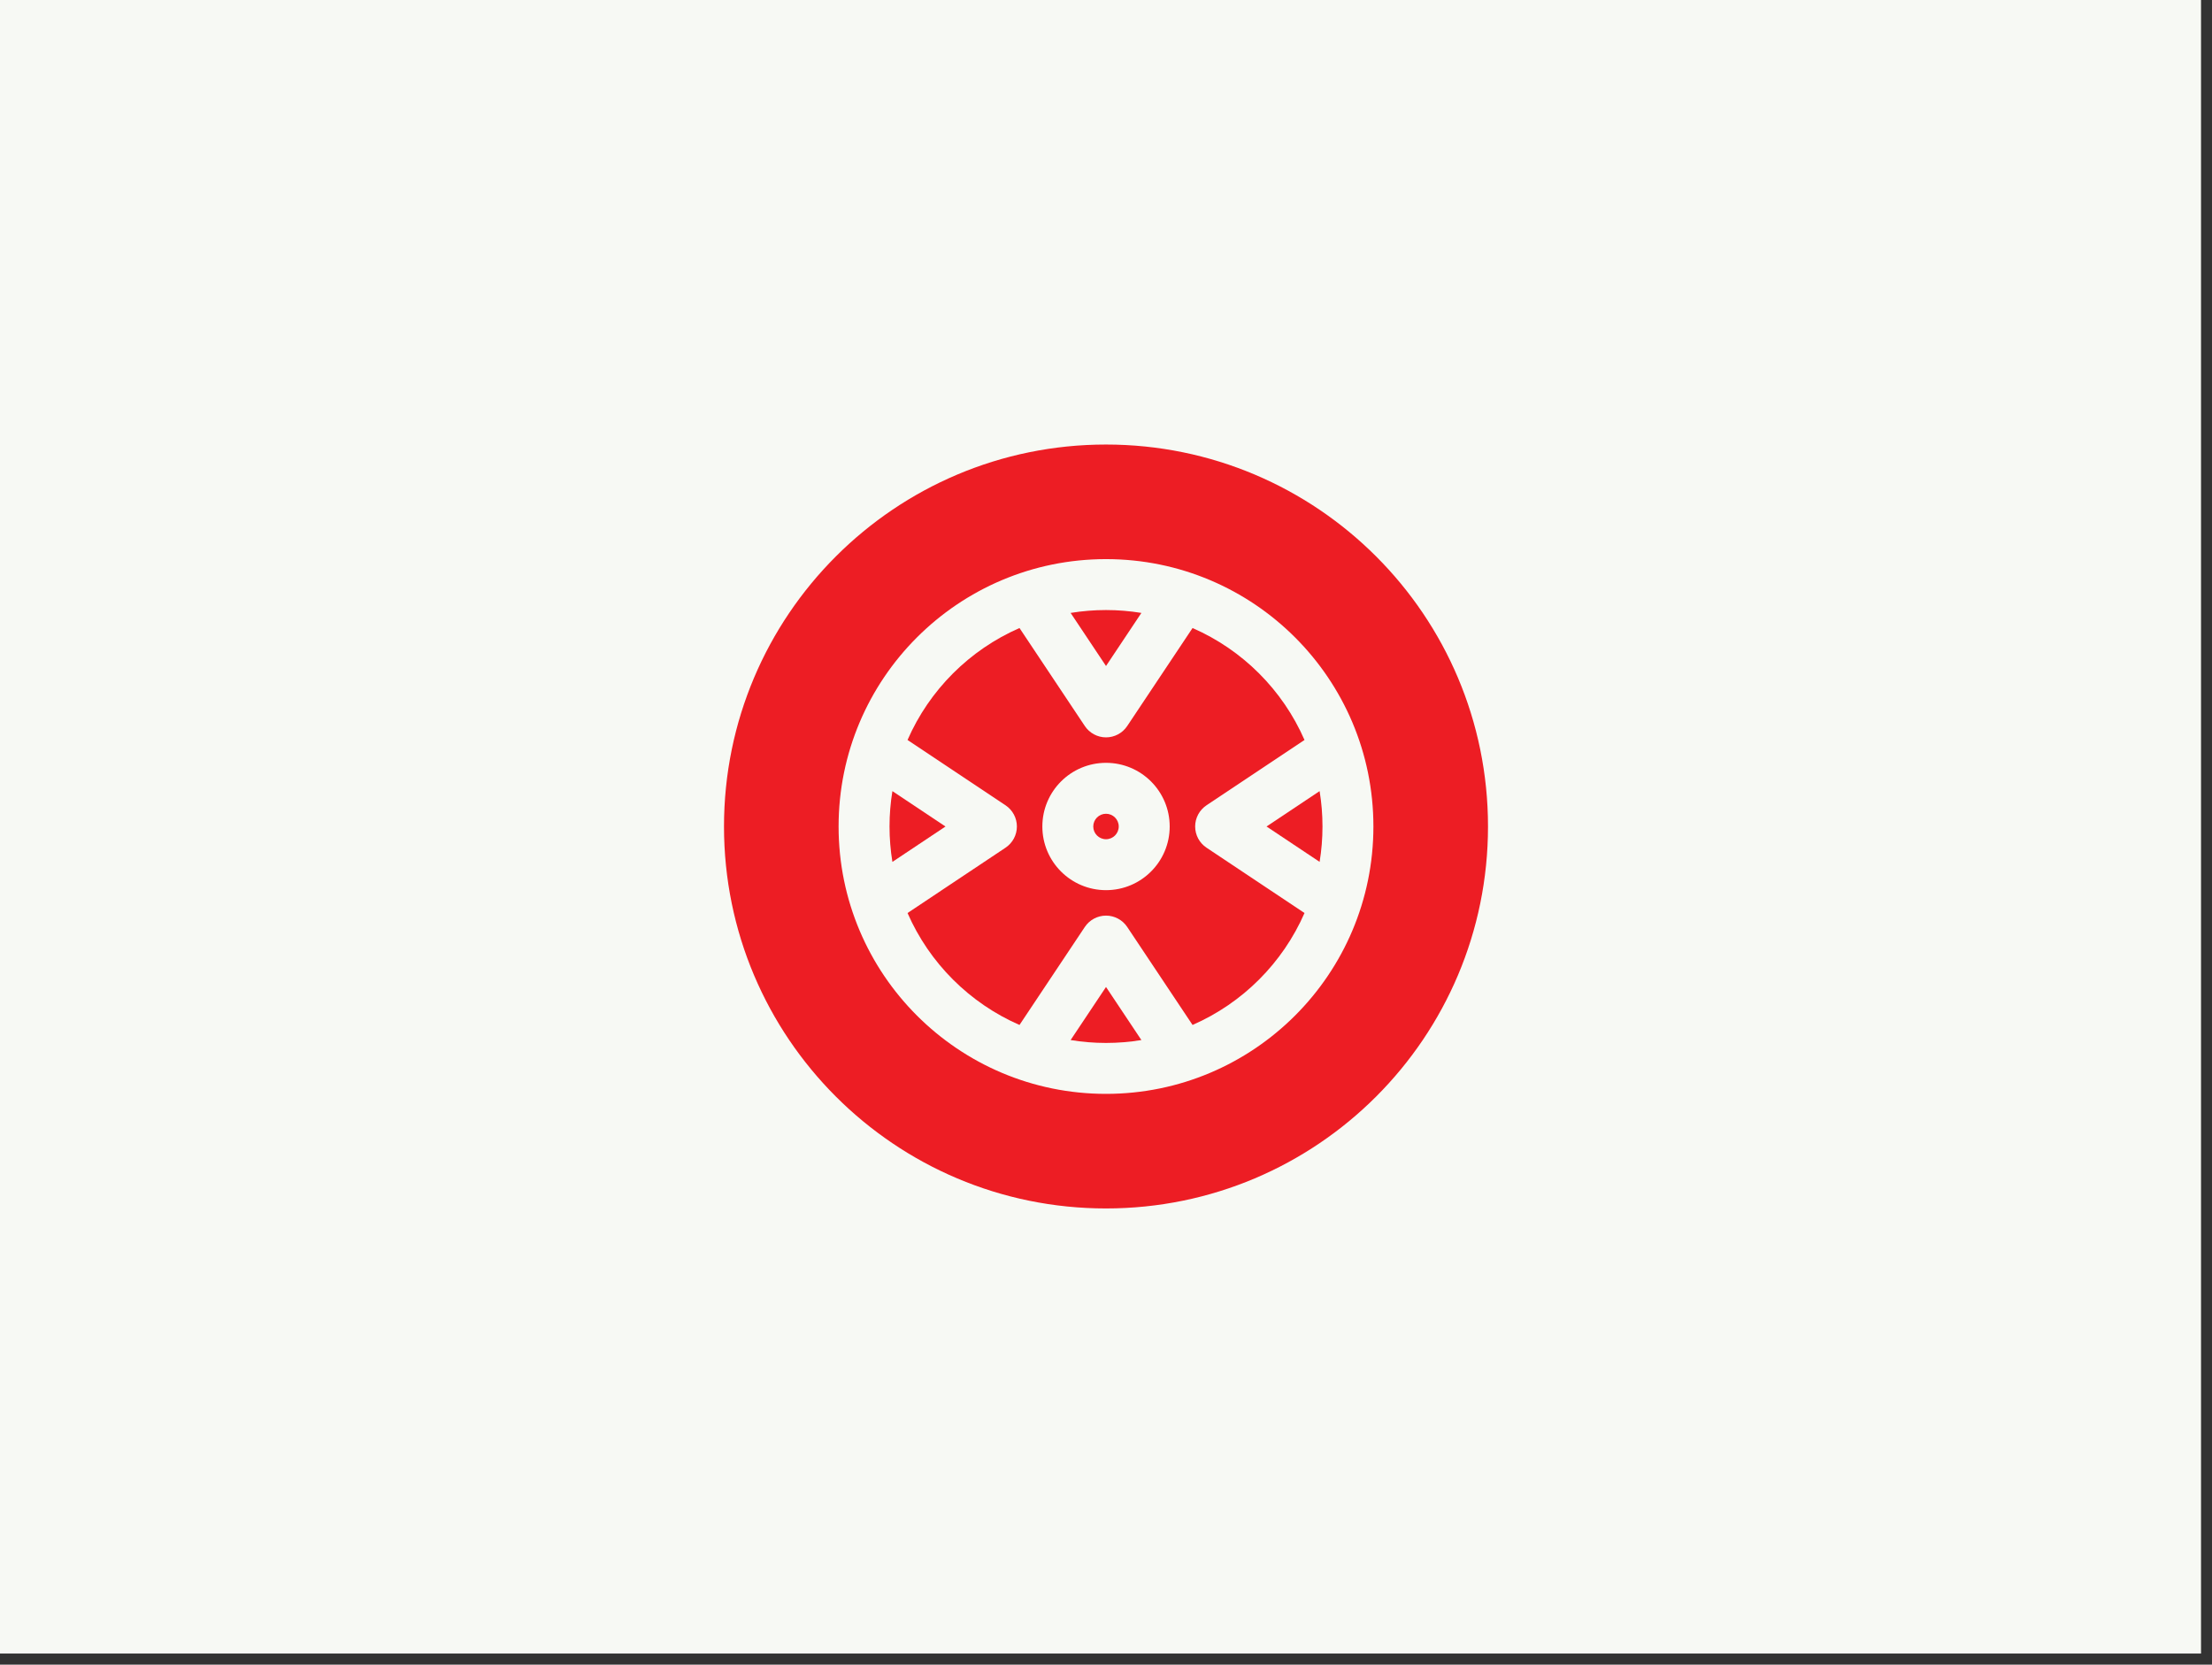
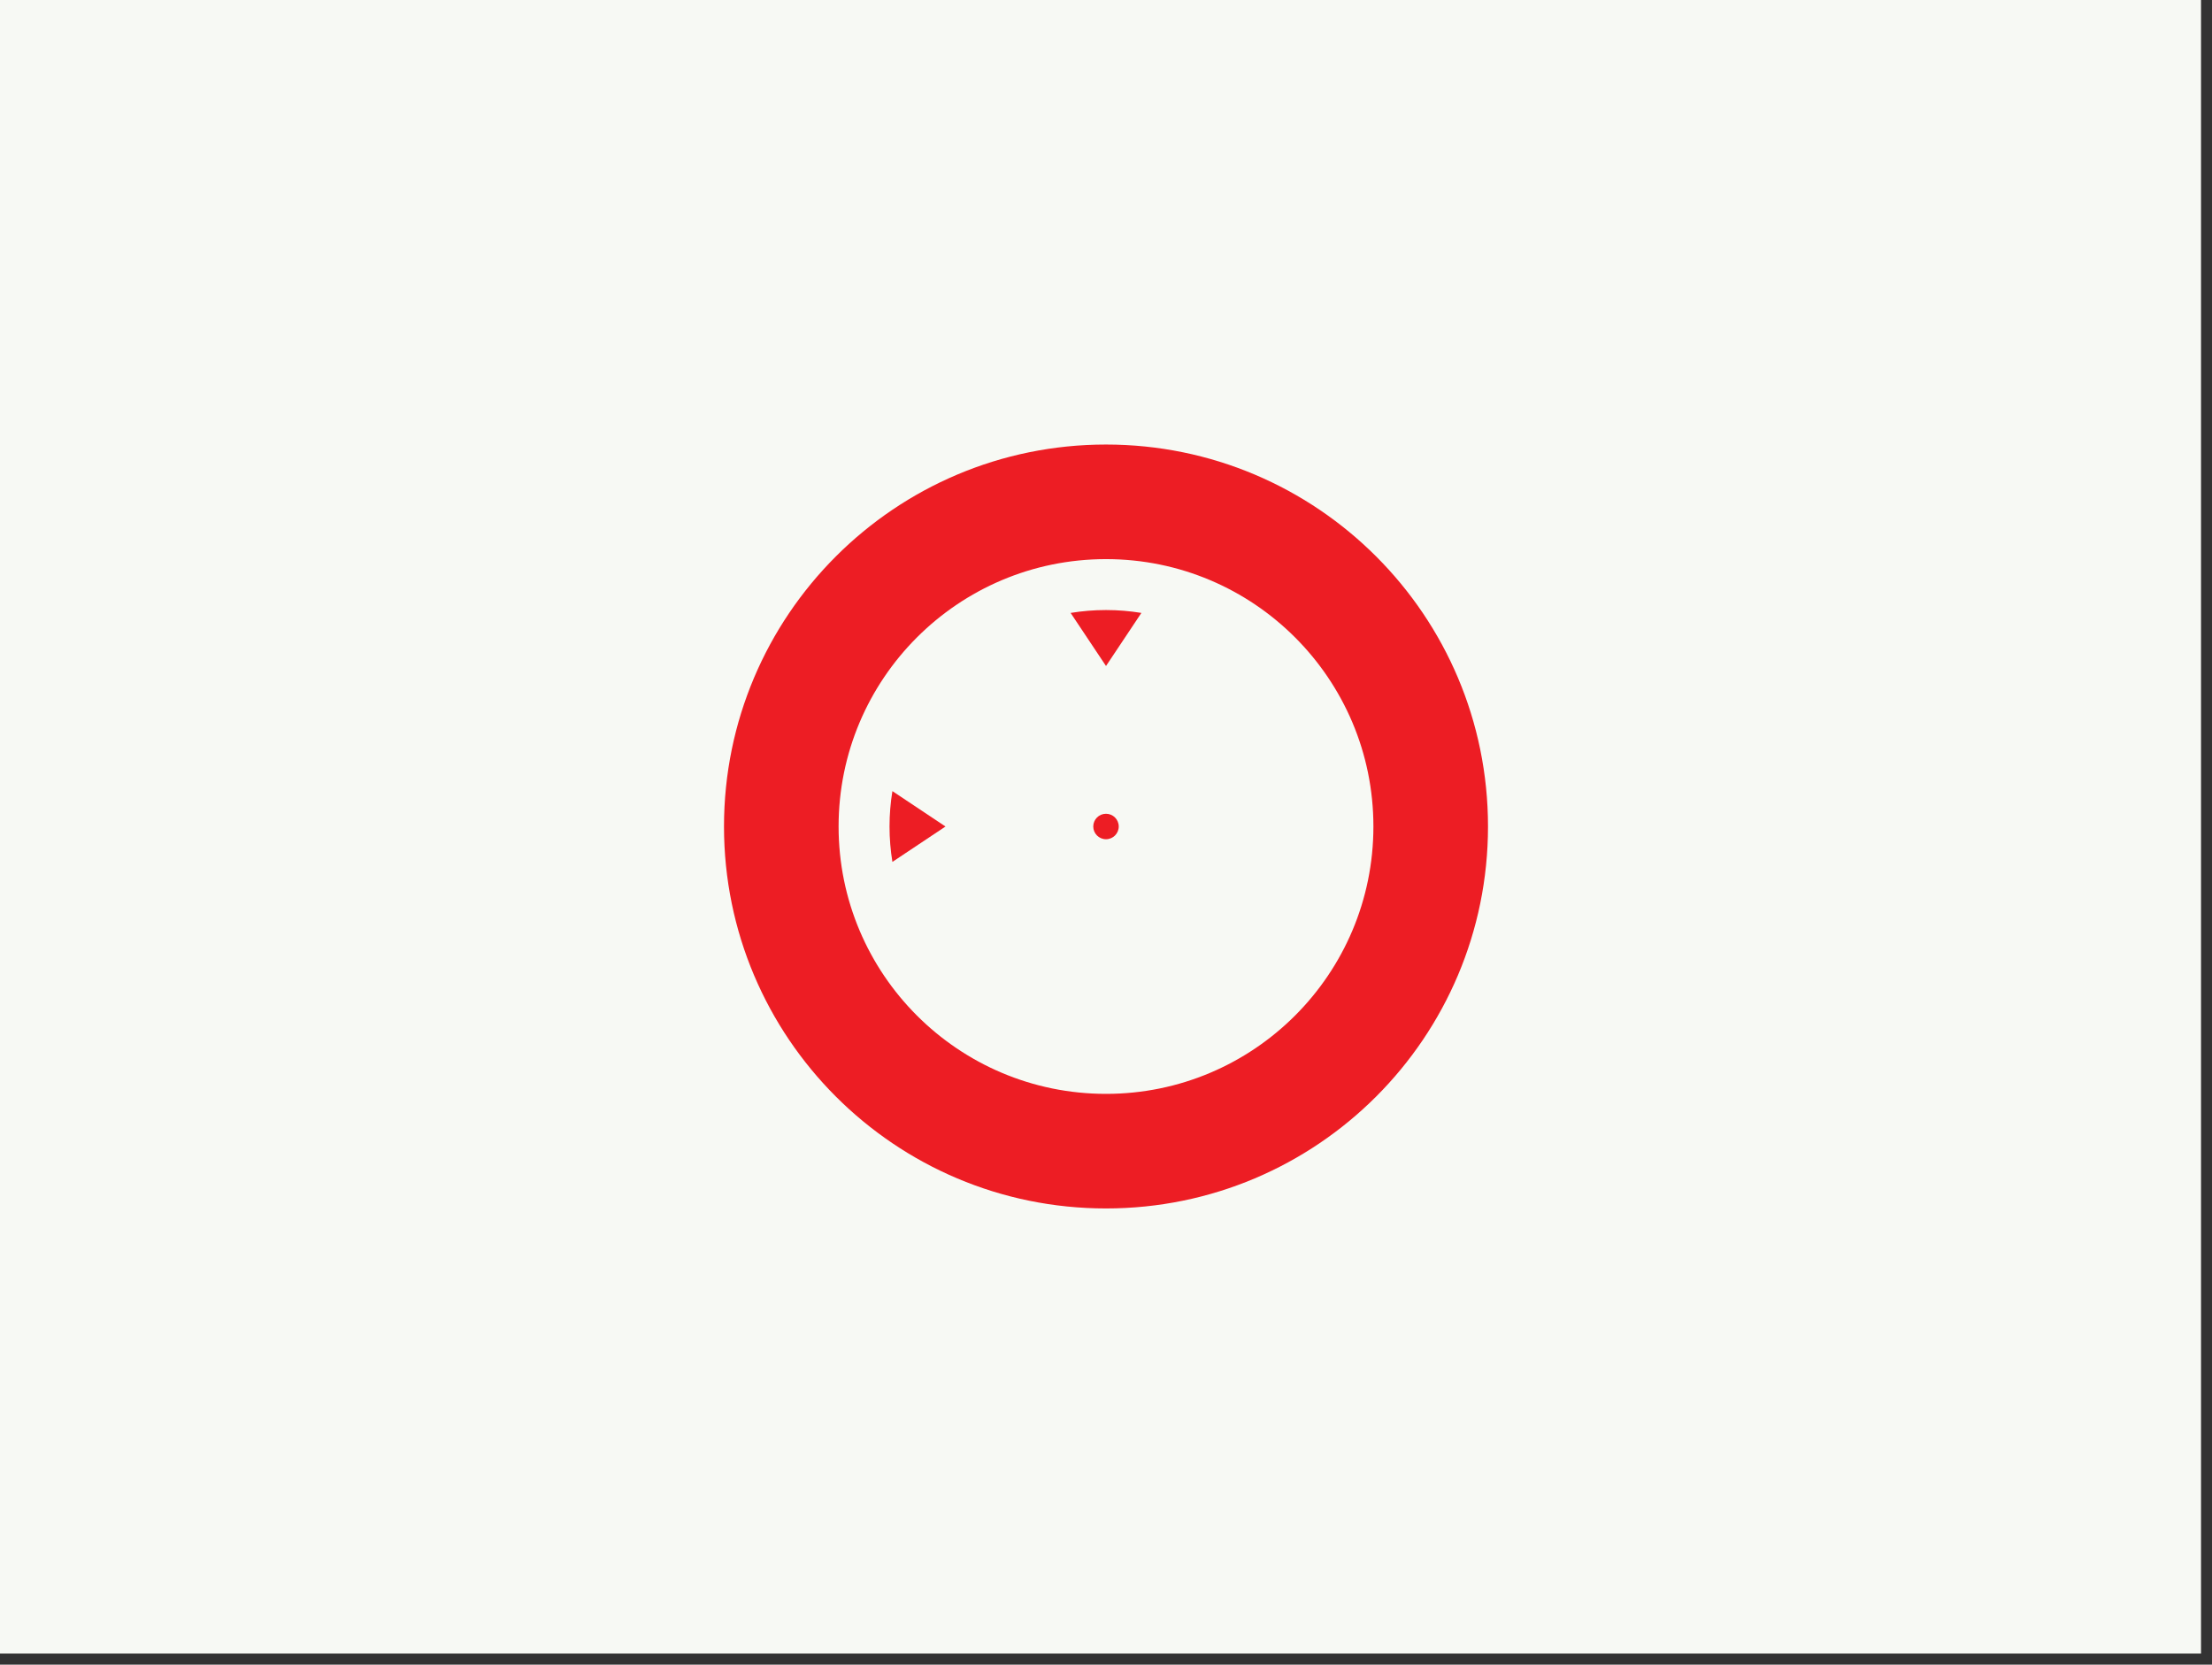
<svg xmlns="http://www.w3.org/2000/svg" width="190" height="143" viewBox="0 0 190 143" fill="none">
  <rect x="0" y="0" width="190" height="143" fill="#333333" stroke="none" />
  <rect width="189.057" height="142.048" fill="#F7F9F4" />
  <path d="M95.001 52.406C93.965 52.406 92.95 52.491 91.961 52.653L95.001 57.213L98.04 52.653C97.051 52.491 96.036 52.406 95.001 52.406Z" fill="#ED1D24" />
  <path d="M93.906 71C93.906 70.396 94.396 69.906 95 69.906C95.604 69.906 96.094 70.396 96.094 71C96.094 71.604 95.604 72.094 95 72.094C94.396 72.094 93.906 71.604 93.906 71Z" fill="#ED1D24" />
-   <path fill-rule="evenodd" clip-rule="evenodd" d="M77.953 63.568C79.828 59.274 83.276 55.825 87.57 53.951L93.182 62.37C93.588 62.978 94.271 63.344 95.002 63.344C95.733 63.344 96.416 62.978 96.822 62.37L102.434 53.951C106.728 55.825 110.176 59.274 112.051 63.568L103.632 69.18C103.024 69.586 102.658 70.269 102.658 71C102.658 71.731 103.024 72.414 103.632 72.82L112.051 78.433C110.176 82.726 106.728 86.174 102.434 88.049L96.822 79.63C96.416 79.022 95.733 78.656 95.002 78.656C94.271 78.656 93.588 79.022 93.182 79.63L87.57 88.049C83.276 86.174 79.828 82.726 77.953 78.433L86.372 72.82C86.98 72.414 87.346 71.731 87.346 71C87.346 70.269 86.98 69.586 86.372 69.18L77.953 63.568ZM95.002 65.531C91.982 65.531 89.533 67.98 89.533 71C89.533 74.02 91.982 76.469 95.002 76.469C98.022 76.469 100.471 74.02 100.471 71C100.471 67.98 98.022 65.531 95.002 65.531Z" fill="#ED1D24" />
  <path d="M76.653 67.961C76.491 68.95 76.406 69.965 76.406 71.001C76.406 72.036 76.491 73.051 76.653 74.04L81.213 71.001L76.653 67.961Z" fill="#ED1D24" />
-   <path d="M108.789 71.001L113.348 67.961C113.511 68.95 113.595 69.965 113.595 71.001C113.595 72.036 113.511 73.051 113.348 74.04L108.789 71.001Z" fill="#ED1D24" />
-   <path d="M91.961 89.346C92.95 89.509 93.965 89.594 95.001 89.594C96.036 89.594 97.051 89.509 98.04 89.346L95.001 84.787L91.961 89.346Z" fill="#ED1D24" />
  <path fill-rule="evenodd" clip-rule="evenodd" d="M95 38.188C76.878 38.188 62.188 52.878 62.188 71C62.188 89.122 76.878 103.812 95 103.812C113.122 103.812 127.812 89.122 127.812 71C127.812 52.878 113.122 38.188 95 38.188ZM72.031 71C72.031 58.315 82.315 48.031 95 48.031C107.685 48.031 117.969 58.315 117.969 71C117.969 83.685 107.685 93.969 95 93.969C82.315 93.969 72.031 83.685 72.031 71Z" fill="#ED1D24" />
</svg>